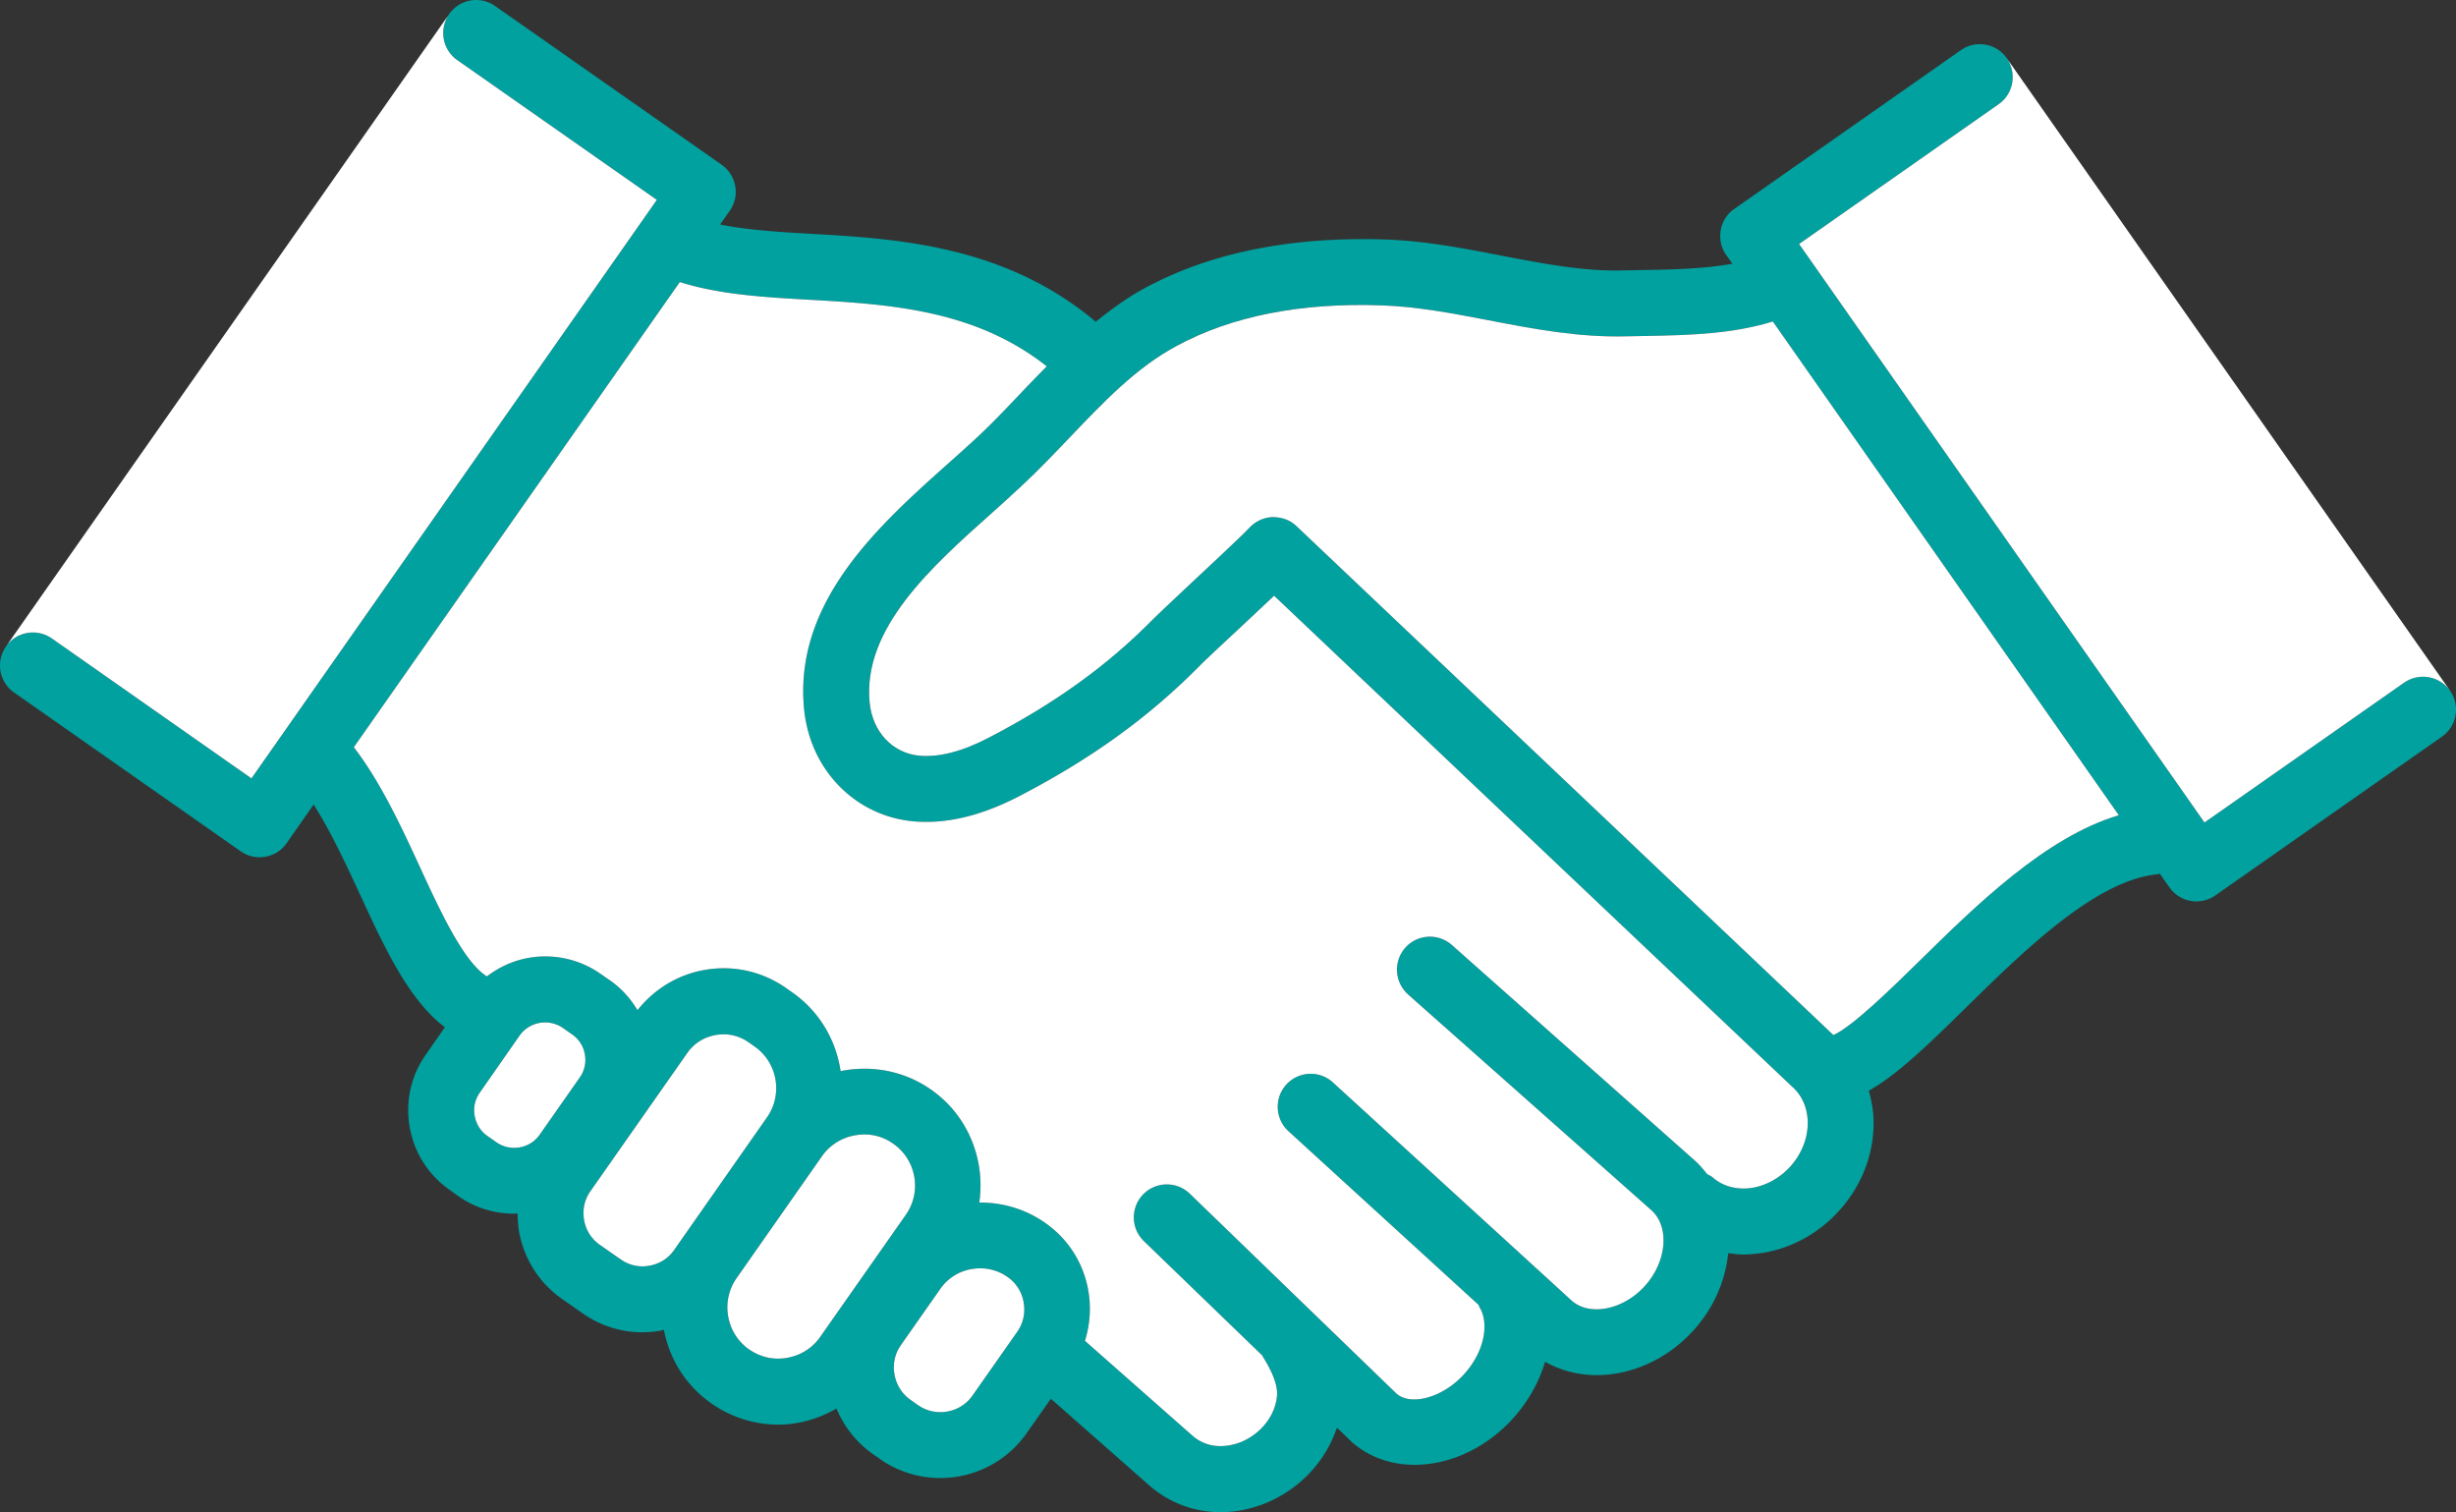
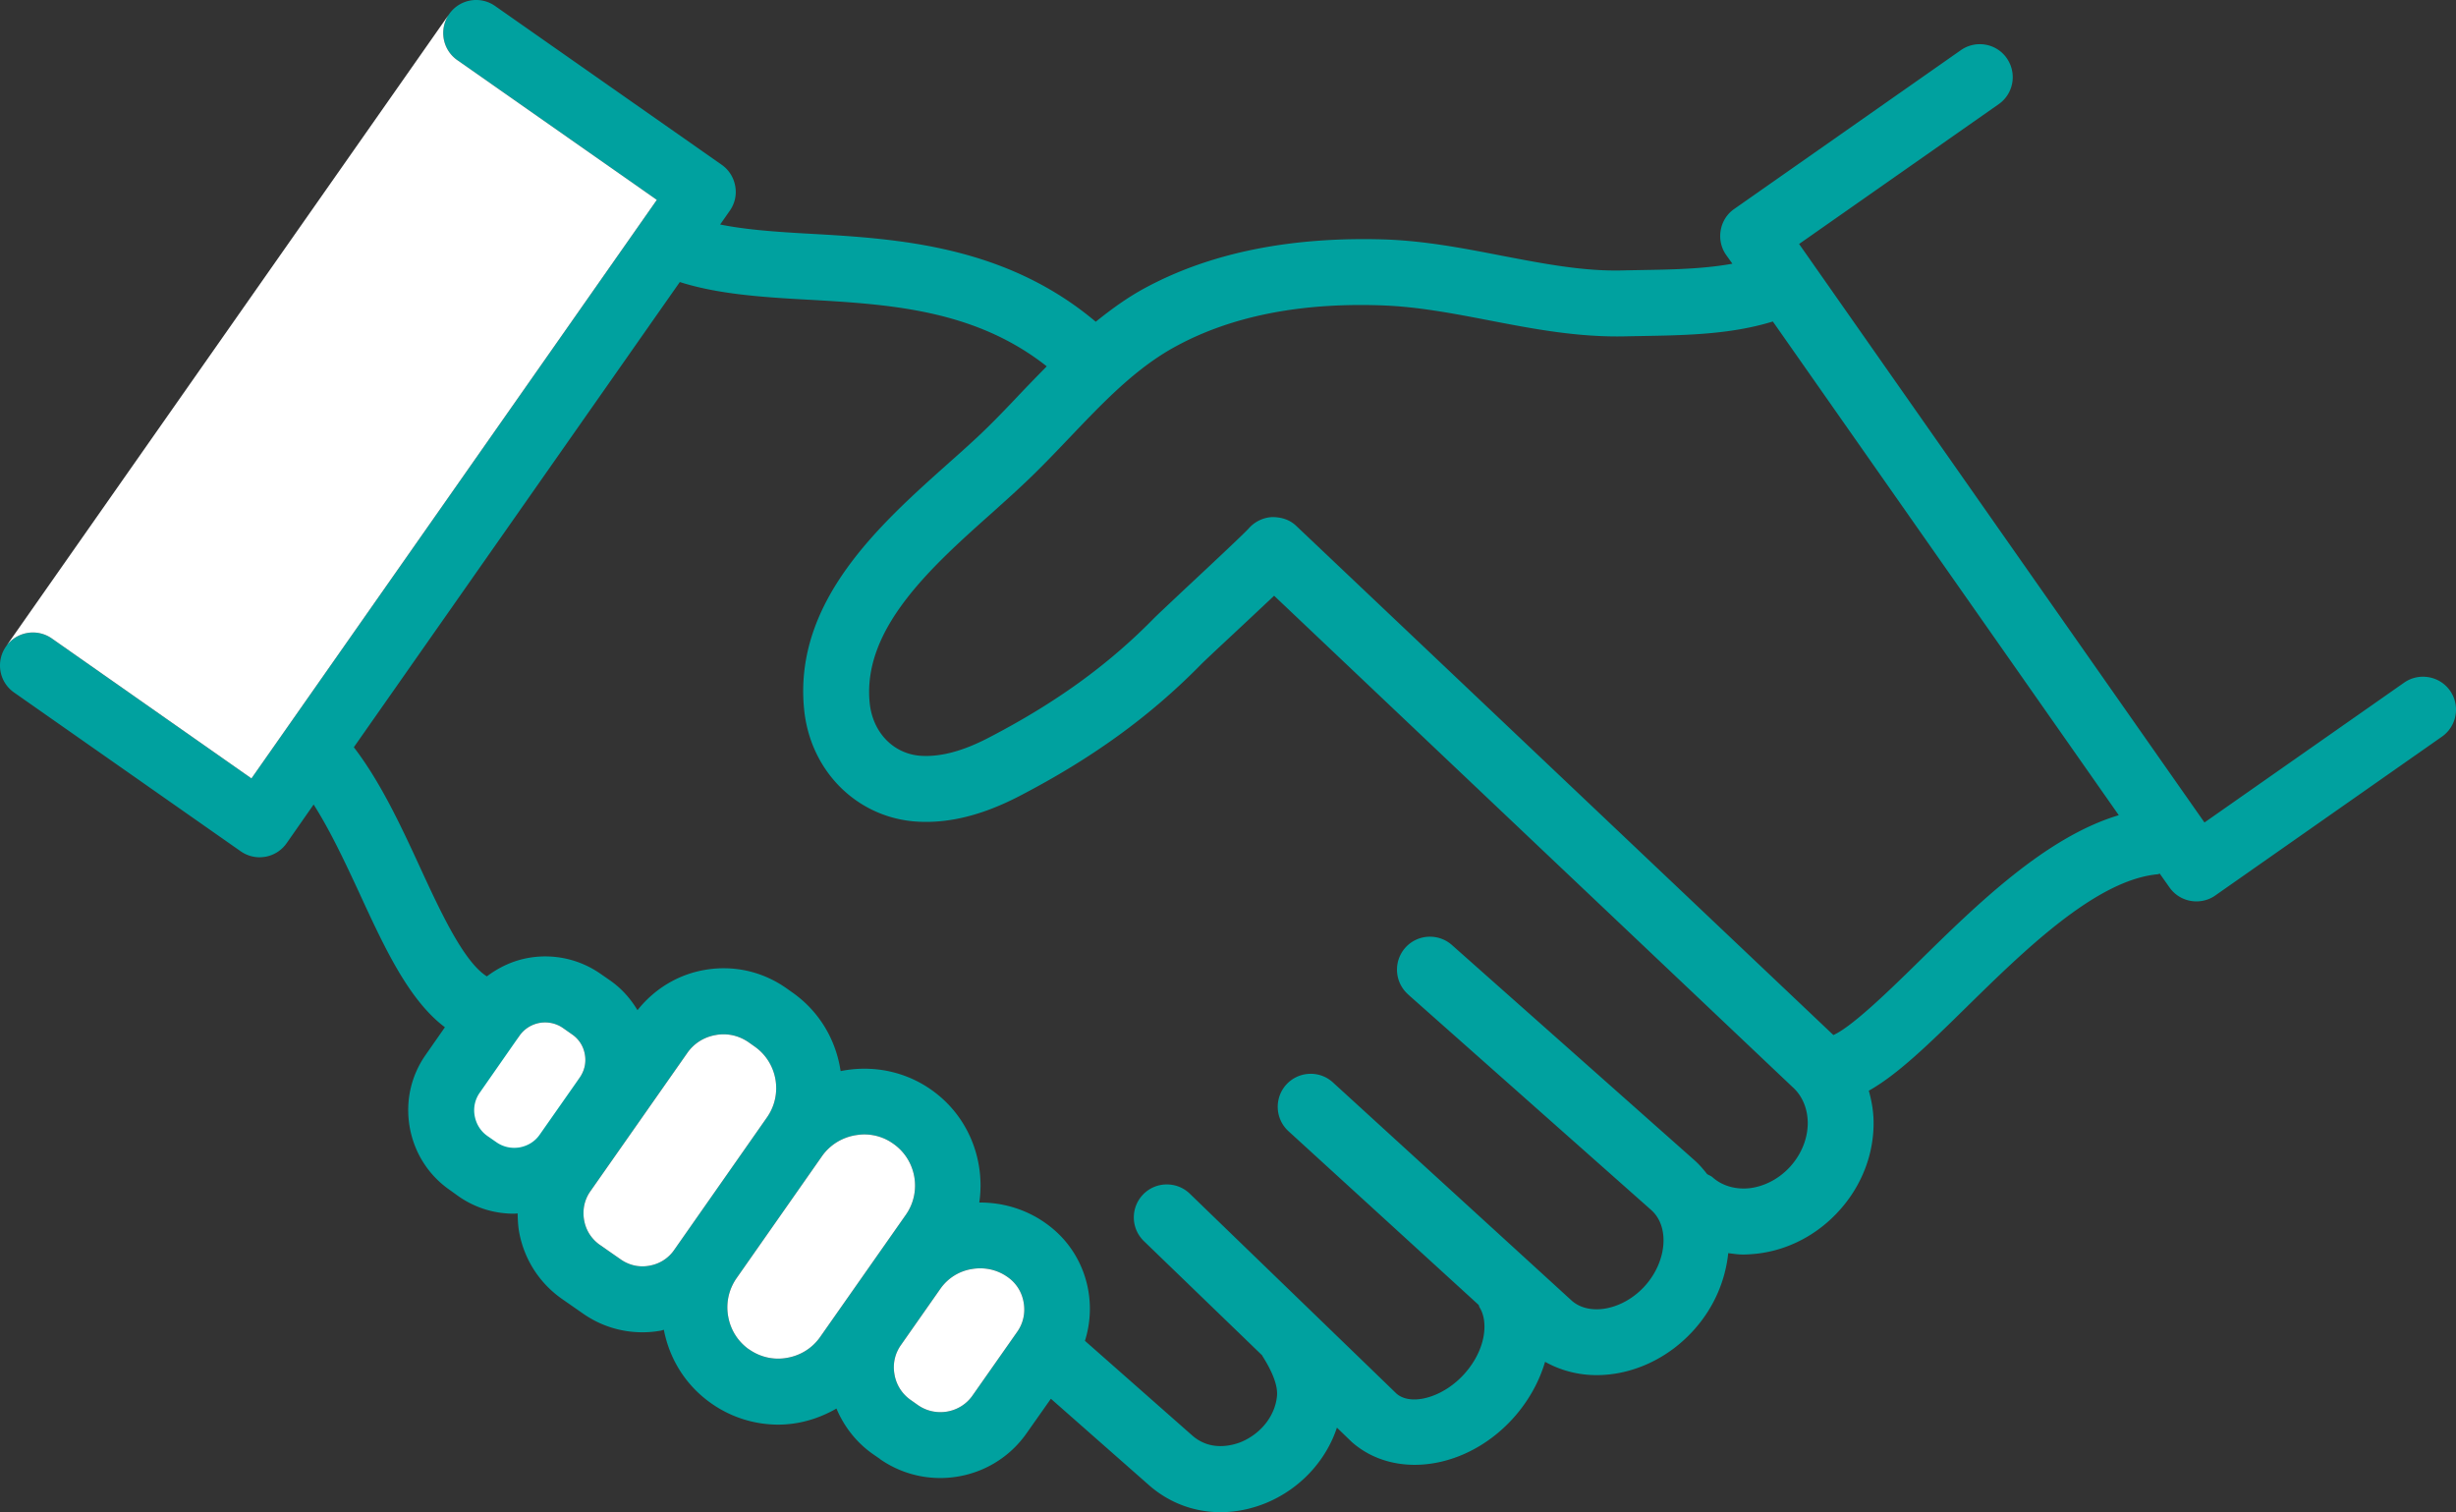
<svg xmlns="http://www.w3.org/2000/svg" version="1.1" id="レイヤー_1" x="0" y="0" width="997.724" height="614.276" style="enable-background:new 0 0 997.724 614.276" xml:space="preserve">
  <rect width="100%" height="100%" fill="#333333" stroke="none" />
  <style>.st1{fill:#fff}</style>
-   <path d="M995.309 280.578c4.236 6.073 2.756 14.442-3.317 18.678L899.93 363.76c-2.296 1.633-5.001 2.398-7.655 2.398-4.236 0-8.369-1.99-10.972-5.716l-3.929-5.562c-.306.051-.51.255-.817.255-25.21 2.347-54.451 31.181-78.028 54.298-15.105 14.85-27.71 27.098-39.346 33.63 1.123 4.032 1.888 8.165 1.939 12.605.153 12.911-4.644 25.618-13.575 35.671-8.88 10.053-20.872 16.432-33.732 17.912-1.888.204-3.827.357-5.716.357-2.041 0-4.032-.306-6.022-.561-1.123 10.768-5.511 21.638-13.574 30.772-10.819 12.299-25.669 18.78-39.907 18.78-7.349 0-14.544-1.837-20.923-5.409-2.347 7.91-6.532 15.616-12.503 22.403-11.227 12.707-26.332 19.443-40.468 19.443-9.441 0-18.474-3.011-25.567-9.288l-6.022-5.818c-4.491 13.523-15.003 24.955-28.935 30.67-6.073 2.45-12.248 3.674-18.32 3.674-10.666 0-20.821-3.725-29.088-10.972l-39.856-35.11-9.849 13.983c-8.318 11.89-21.587 18.218-35.11 18.218a42.672 42.672 0 0 1-24.495-7.706v-.051l-2.96-2.041c-6.787-4.797-11.686-11.278-14.697-18.423-7.247 4.185-15.361 6.532-23.628 6.532a47.096 47.096 0 0 1-27.2-8.624c-10.155-7.093-16.943-17.708-19.29-29.905-.459.102-.868.306-1.276.357a41.286 41.286 0 0 1-7.451.663c-8.624 0-16.994-2.603-24.189-7.655l-8.573-5.971c-9.186-6.481-15.361-16.177-17.351-27.353-.408-2.45-.51-4.899-.561-7.298-.459 0-.97.102-1.48.102-8.063 0-15.871-2.399-22.556-7.093l-3.623-2.603c-8.573-5.971-14.34-15.054-16.177-25.414-1.837-10.411.459-20.872 6.532-29.496l7.757-11.125c-14.595-10.972-24.393-31.997-34.651-54.298-5.92-12.758-11.941-25.618-18.678-36.182l-10.972 15.718a13.398 13.398 0 0 1-8.675 5.511c-.765.102-1.531.204-2.296.204-2.756 0-5.46-.868-7.706-2.45l-92.061-64.5c-6.073-4.236-7.502-12.605-3.266-18.678 4.185-6.022 12.554-7.502 18.627-3.266l81.09 56.85 164.68-235.002-81.09-56.799c-6.022-4.236-7.502-12.605-3.266-18.678s12.605-7.553 18.678-3.266l92.062 64.504c2.909 2.041 4.848 5.154 5.46 8.624.663 3.521-.153 7.093-2.194 10.002l-3.929 5.614c10.615 2.143 22.964 3.011 36.794 3.776 35.569 1.99 79.049 4.797 115.792 35.722 6.226-5.001 12.758-9.798 20.056-13.728 26.741-14.442 59.503-20.872 97.369-19.698 16.228.561 31.946 3.572 47.154 6.532 17.402 3.317 33.936 6.583 50.369 6.022l8.369-.153c13.013-.204 24.699-.612 35.314-2.552l-2.552-3.572c-2.041-2.909-2.807-6.532-2.194-10.002.612-3.521 2.552-6.634 5.511-8.675l92.062-64.504c6.073-4.236 14.442-2.756 18.627 3.266 4.236 6.073 2.807 14.442-3.266 18.678l-81.09 56.799 164.68 235.002 81.09-56.799c6.069-4.235 14.439-2.755 18.674 3.267zm-134.571 50.573L720.196 130.595c-16.228 5.001-33.324 5.562-51.236 5.869l-8.216.153c-19.647.51-38.07-3.062-56.084-6.532-14.85-2.858-28.884-5.511-43.02-6.022-33.222-1.225-61.238 4.338-83.692 16.483-16.432 8.829-29.548 22.658-43.479 37.253-6.328 6.634-12.605 13.217-19.239 19.392-3.776 3.572-7.859 7.195-12.044 10.972-24.751 22.046-52.767 47.051-49.909 77.16 1.123 11.839 9.186 20.515 20.056 21.638 8.063.714 17.351-1.582 28.323-7.298 27.047-14.034 48.276-29.343 66.852-48.225 1.174-1.225 6.481-6.175 12.86-12.197 8.318-7.757 23.832-22.25 25.975-24.648 2.398-2.705 5.869-4.389 9.492-4.542 3.878 0 7.195 1.123 9.798 3.623l218.162 206.781c7.757-3.419 23.883-19.239 34.957-30.109 23.167-22.758 51.234-50.316 80.986-59.195zM727.494 473.632c4.491-5.103 6.94-11.431 6.889-17.708-.102-5.767-2.296-10.921-6.226-14.391L626.45 345.185 517.599 241.998a5361.263 5361.263 0 0 1-17.912 16.79c-6.022 5.614-10.972 10.257-12.095 11.431-20.617 20.923-43.99 37.866-73.588 53.226-15.769 8.165-30.109 11.431-43.377 10.155-23.577-2.398-41.693-21.229-43.99-45.725-4.185-43.632 30.67-74.711 58.687-99.716 4.083-3.623 8.012-7.144 11.635-10.513 6.226-5.818 12.197-12.095 18.116-18.372a977.445 977.445 0 0 1 10.155-10.462c-29.292-23.117-63.841-25.21-97.42-27.098-18.576-1.021-36.233-2.245-51.644-7.144L143.739 303.542c10.564 13.728 18.78 31.129 26.639 48.225 8.42 18.269 17.912 38.886 27.404 44.857 4.95-3.725 10.564-6.379 16.841-7.502a39.185 39.185 0 0 1 29.445 6.532l3.827 2.654c4.593 3.215 8.267 7.349 11.074 12.044 6.787-8.522 16.228-14.391 27.149-16.33 11.839-2.092 23.577.561 33.324 7.4l2.45 1.735c11.125 7.808 17.759 19.494 19.596 31.946 12.35-2.501 25.669-.255 36.794 7.553 15.156 10.615 22.046 28.629 19.545 45.827 9.543-.051 18.882 2.705 26.843 8.318 2.96 2.092 5.562 4.44 7.808 7.042 9.696 11.227 12.707 26.741 8.267 40.826l43.683 38.529c7.451 6.481 16.228 3.93 19.647 2.603 8.267-3.419 14.034-10.819 14.697-18.933.306-3.929-1.684-9.339-5.92-16.024-.051-.102-.051-.204-.102-.255l-48.072-46.439a14.222 14.222 0 0 1-1.786-2.143c-3.47-5.103-3.011-12.146 1.48-16.789 5.103-5.307 13.626-5.46 18.933-.357l83.999 81.243c5.92 5.205 19.137 1.582 27.761-8.216 8.726-9.9 9.594-21.178 5.971-26.843-.153-.306-.204-.663-.357-.97l-77.262-70.577c-5.46-5.001-5.818-13.472-.868-18.933 5.001-5.46 13.472-5.869 18.933-.868l97.063 88.694c7.349 6.43 21.127 3.674 29.905-6.277 8.778-9.951 9.849-23.985 2.296-30.619l-98.083-86.958-.663-.612c-5.511-4.95-6.022-13.37-1.123-18.933 4.899-5.511 13.37-6.022 18.933-1.123l98.696 87.571c1.888 1.684 3.47 3.572 5.001 5.511.766.459 1.582.714 2.245 1.327 3.929 3.47 9.339 5.001 15.003 4.389 6.277-.768 12.248-3.983 16.739-9.035zm-314.255 67.362c2.45-3.47 3.368-7.706 2.603-11.941-.714-4.236-3.062-7.91-6.532-10.308-4.236-3.011-9.441-4.134-14.646-3.215-5.154.868-9.645 3.725-12.656 8.012l-16.024 22.862c-2.45 3.47-3.368 7.706-2.603 11.89.714 4.236 3.062 7.91 6.532 10.359l2.96 2.092c7.195 5.052 17.249 3.317 22.25-3.929l18.116-25.822zm-45.265-47.511c6.583-9.339 4.287-22.352-5.103-28.884-3.47-2.501-7.604-3.776-11.788-3.776-1.225 0-2.45.153-3.725.357-5.46.97-10.257 3.98-13.421 8.471l-34.702 49.552c-3.164 4.542-4.389 10.053-3.419 15.514.97 5.511 3.98 10.257 8.471 13.421h.051c4.491 3.164 10.053 4.44 15.463 3.419 5.511-.97 10.257-3.981 13.421-8.522l34.752-49.552zm-56.391-39.6c6.532-9.339 4.287-22.25-5.052-28.782l-2.45-1.735c-3.062-2.092-6.532-3.215-10.155-3.215-1.072 0-2.143.102-3.215.306-4.695.816-8.777 3.368-11.482 7.247l-39.448 56.288c-2.347 3.368-3.215 7.451-2.501 11.584.714 4.134 2.96 7.655 6.328 10.053l8.573 5.971c3.368 2.347 7.451 3.317 11.584 2.552 4.134-.714 7.706-2.96 10.053-6.328l37.765-53.941zm-76.037-16.229c1.888-2.705 2.654-6.022 2.041-9.339a12.266 12.266 0 0 0-5.103-8.063l-3.776-2.654c-2.705-1.888-6.073-2.654-9.441-2.092-3.368.612-6.277 2.45-8.216 5.205l-16.126 23.117c-1.939 2.705-2.705 6.073-2.092 9.441.612 3.317 2.398 6.226 5.154 8.165l3.674 2.552c2.756 1.939 6.124 2.654 9.441 2.092 3.368-.612 6.277-2.45 8.165-5.205l16.279-23.219z" style="fill:#00a19f" />
-   <path class="st1" d="M815.218 23.632 995.31 280.578c-4.236-6.022-12.605-7.502-18.678-3.266l-81.09 56.799-164.68-235.003 81.09-56.799c6.072-4.235 7.501-12.604 3.266-18.677zM720.196 130.595l140.542 200.556c-29.752 8.88-57.819 36.437-80.988 59.197-11.074 10.87-27.2 26.69-34.957 30.109L526.632 213.675c-2.603-2.501-5.92-3.623-9.798-3.623-3.623.153-7.093 1.837-9.492 4.542-2.143 2.399-17.657 16.892-25.975 24.648-6.379 6.022-11.686 10.972-12.86 12.197-18.576 18.882-39.805 34.191-66.852 48.225-10.972 5.716-20.26 8.012-28.323 7.298-10.87-1.123-18.933-9.798-20.056-21.638-2.858-30.109 25.159-55.115 49.909-77.16 4.185-3.776 8.267-7.4 12.044-10.972 6.634-6.175 12.911-12.758 19.239-19.392 13.932-14.595 27.047-28.425 43.479-37.253 22.454-12.146 50.471-17.708 83.692-16.483 14.136.51 28.17 3.164 43.02 6.022 18.014 3.47 36.437 7.042 56.084 6.532l8.216-.153c17.913-.307 35.009-.869 51.237-5.87z" />
-   <path class="st1" d="m728.157 441.533-101.706-96.348-108.852-103.187a5263.377 5263.377 0 0 1-17.912 16.79c-6.021 5.614-10.971 10.257-12.094 11.431-20.617 20.923-43.99 37.866-73.589 53.226-15.769 8.165-30.109 11.431-43.377 10.155-23.576-2.398-41.693-21.229-43.989-45.725-4.185-43.632 30.67-74.711 58.687-99.716 4.082-3.623 8.011-7.144 11.634-10.513 6.227-5.818 12.197-12.095 18.116-18.372a997.186 997.186 0 0 1 10.155-10.462c-29.292-23.117-63.84-25.21-97.419-27.098-18.577-1.021-36.233-2.245-51.645-7.144L143.739 303.542c10.564 13.728 18.779 31.129 26.639 48.225 8.42 18.269 17.912 38.886 27.405 44.857 4.95-3.725 10.563-6.379 16.84-7.502a39.184 39.184 0 0 1 29.445 6.532l3.827 2.654c4.593 3.215 8.268 7.349 11.075 12.044 6.786-8.522 16.228-14.391 27.149-16.33 11.839-2.092 23.576.561 33.323 7.4l2.45 1.735c11.126 7.808 17.759 19.494 19.597 31.946 12.349-2.501 25.669-.255 36.794 7.553 15.156 10.615 22.046 28.629 19.545 45.827 9.542-.051 18.882 2.705 26.843 8.318 2.96 2.092 5.562 4.44 7.808 7.042 9.696 11.227 12.707 26.741 8.266 40.826l43.684 38.529c7.451 6.481 16.228 3.93 19.648 2.603 8.267-3.419 14.034-10.819 14.697-18.933.306-3.929-1.685-9.339-5.919-16.024-.051-.102-.051-.204-.103-.255l-48.073-46.439a14.222 14.222 0 0 1-1.786-2.143c-3.47-5.103-3.011-12.146 1.48-16.789 5.103-5.307 13.625-5.46 18.932-.357l83.999 81.243c5.919 5.205 19.137 1.582 27.761-8.216 8.727-9.9 9.595-21.178 5.972-26.843-.153-.306-.204-.663-.358-.97l-77.262-70.577c-5.46-5.001-5.818-13.472-.868-18.933 5.001-5.46 13.472-5.869 18.932-.868l97.063 88.694c7.349 6.43 21.128 3.674 29.905-6.277 8.777-9.951 9.849-23.985 2.296-30.619l-98.083-86.958-.664-.612c-5.51-4.95-6.021-13.37-1.123-18.933 4.899-5.511 13.371-6.022 18.933-1.123l98.696 87.571c1.888 1.684 3.47 3.572 5.001 5.511.766.459 1.582.714 2.245 1.327 3.93 3.47 9.339 5.001 15.004 4.389 6.277-.765 12.247-3.98 16.737-9.033 4.491-5.103 6.941-11.431 6.89-17.708-.1-5.769-2.295-10.923-6.224-14.393z" />
+   <path d="M995.309 280.578c4.236 6.073 2.756 14.442-3.317 18.678L899.93 363.76c-2.296 1.633-5.001 2.398-7.655 2.398-4.236 0-8.369-1.99-10.972-5.716l-3.929-5.562c-.306.051-.51.255-.817.255-25.21 2.347-54.451 31.181-78.028 54.298-15.105 14.85-27.71 27.098-39.346 33.63 1.123 4.032 1.888 8.165 1.939 12.605.153 12.911-4.644 25.618-13.575 35.671-8.88 10.053-20.872 16.432-33.732 17.912-1.888.204-3.827.357-5.716.357-2.041 0-4.032-.306-6.022-.561-1.123 10.768-5.511 21.638-13.574 30.772-10.819 12.299-25.669 18.78-39.907 18.78-7.349 0-14.544-1.837-20.923-5.409-2.347 7.91-6.532 15.616-12.503 22.403-11.227 12.707-26.332 19.443-40.468 19.443-9.441 0-18.474-3.011-25.567-9.288l-6.022-5.818c-4.491 13.523-15.003 24.955-28.935 30.67-6.073 2.45-12.248 3.674-18.32 3.674-10.666 0-20.821-3.725-29.088-10.972l-39.856-35.11-9.849 13.983c-8.318 11.89-21.587 18.218-35.11 18.218a42.672 42.672 0 0 1-24.495-7.706v-.051l-2.96-2.041c-6.787-4.797-11.686-11.278-14.697-18.423-7.247 4.185-15.361 6.532-23.628 6.532a47.096 47.096 0 0 1-27.2-8.624c-10.155-7.093-16.943-17.708-19.29-29.905-.459.102-.868.306-1.276.357a41.286 41.286 0 0 1-7.451.663c-8.624 0-16.994-2.603-24.189-7.655l-8.573-5.971c-9.186-6.481-15.361-16.177-17.351-27.353-.408-2.45-.51-4.899-.561-7.298-.459 0-.97.102-1.48.102-8.063 0-15.871-2.399-22.556-7.093l-3.623-2.603c-8.573-5.971-14.34-15.054-16.177-25.414-1.837-10.411.459-20.872 6.532-29.496l7.757-11.125c-14.595-10.972-24.393-31.997-34.651-54.298-5.92-12.758-11.941-25.618-18.678-36.182l-10.972 15.718a13.398 13.398 0 0 1-8.675 5.511c-.765.102-1.531.204-2.296.204-2.756 0-5.46-.868-7.706-2.45l-92.061-64.5c-6.073-4.236-7.502-12.605-3.266-18.678 4.185-6.022 12.554-7.502 18.627-3.266l81.09 56.85 164.68-235.002-81.09-56.799c-6.022-4.236-7.502-12.605-3.266-18.678s12.605-7.553 18.678-3.266l92.062 64.504c2.909 2.041 4.848 5.154 5.46 8.624.663 3.521-.153 7.093-2.194 10.002l-3.929 5.614c10.615 2.143 22.964 3.011 36.794 3.776 35.569 1.99 79.049 4.797 115.792 35.722 6.226-5.001 12.758-9.798 20.056-13.728 26.741-14.442 59.503-20.872 97.369-19.698 16.228.561 31.946 3.572 47.154 6.532 17.402 3.317 33.936 6.583 50.369 6.022l8.369-.153c13.013-.204 24.699-.612 35.314-2.552l-2.552-3.572c-2.041-2.909-2.807-6.532-2.194-10.002.612-3.521 2.552-6.634 5.511-8.675l92.062-64.504c6.073-4.236 14.442-2.756 18.627 3.266 4.236 6.073 2.807 14.442-3.266 18.678l-81.09 56.799 164.68 235.002 81.09-56.799c6.069-4.235 14.439-2.755 18.674 3.267zm-134.571 50.573L720.196 130.595c-16.228 5.001-33.324 5.562-51.236 5.869l-8.216.153c-19.647.51-38.07-3.062-56.084-6.532-14.85-2.858-28.884-5.511-43.02-6.022-33.222-1.225-61.238 4.338-83.692 16.483-16.432 8.829-29.548 22.658-43.479 37.253-6.328 6.634-12.605 13.217-19.239 19.392-3.776 3.572-7.859 7.195-12.044 10.972-24.751 22.046-52.767 47.051-49.909 77.16 1.123 11.839 9.186 20.515 20.056 21.638 8.063.714 17.351-1.582 28.323-7.298 27.047-14.034 48.276-29.343 66.852-48.225 1.174-1.225 6.481-6.175 12.86-12.197 8.318-7.757 23.832-22.25 25.975-24.648 2.398-2.705 5.869-4.389 9.492-4.542 3.878 0 7.195 1.123 9.798 3.623l218.162 206.781c7.757-3.419 23.883-19.239 34.957-30.109 23.167-22.758 51.234-50.316 80.986-59.195zM727.494 473.632c4.491-5.103 6.94-11.431 6.889-17.708-.102-5.767-2.296-10.921-6.226-14.391L626.45 345.185 517.599 241.998a5361.263 5361.263 0 0 1-17.912 16.79c-6.022 5.614-10.972 10.257-12.095 11.431-20.617 20.923-43.99 37.866-73.588 53.226-15.769 8.165-30.109 11.431-43.377 10.155-23.577-2.398-41.693-21.229-43.99-45.725-4.185-43.632 30.67-74.711 58.687-99.716 4.083-3.623 8.012-7.144 11.635-10.513 6.226-5.818 12.197-12.095 18.116-18.372a977.445 977.445 0 0 1 10.155-10.462c-29.292-23.117-63.841-25.21-97.42-27.098-18.576-1.021-36.233-2.245-51.644-7.144L143.739 303.542c10.564 13.728 18.78 31.129 26.639 48.225 8.42 18.269 17.912 38.886 27.404 44.857 4.95-3.725 10.564-6.379 16.841-7.502a39.185 39.185 0 0 1 29.445 6.532l3.827 2.654c4.593 3.215 8.267 7.349 11.074 12.044 6.787-8.522 16.228-14.391 27.149-16.33 11.839-2.092 23.577.561 33.324 7.4l2.45 1.735c11.125 7.808 17.759 19.494 19.596 31.946 12.35-2.501 25.669-.255 36.794 7.553 15.156 10.615 22.046 28.629 19.545 45.827 9.543-.051 18.882 2.705 26.843 8.318 2.96 2.092 5.562 4.44 7.808 7.042 9.696 11.227 12.707 26.741 8.267 40.826l43.683 38.529c7.451 6.481 16.228 3.93 19.647 2.603 8.267-3.419 14.034-10.819 14.697-18.933.306-3.929-1.684-9.339-5.92-16.024-.051-.102-.051-.204-.102-.255l-48.072-46.439a14.222 14.222 0 0 1-1.786-2.143c-3.47-5.103-3.011-12.146 1.48-16.789 5.103-5.307 13.626-5.46 18.933-.357l83.999 81.243c5.92 5.205 19.137 1.582 27.761-8.216 8.726-9.9 9.594-21.178 5.971-26.843-.153-.306-.204-.663-.357-.97l-77.262-70.577c-5.46-5.001-5.818-13.472-.868-18.933 5.001-5.46 13.472-5.869 18.933-.868l97.063 88.694c7.349 6.43 21.127 3.674 29.905-6.277 8.778-9.951 9.849-23.985 2.296-30.619l-98.083-86.958-.663-.612c-5.511-4.95-6.022-13.37-1.123-18.933 4.899-5.511 13.37-6.022 18.933-1.123l98.696 87.571c1.888 1.684 3.47 3.572 5.001 5.511.766.459 1.582.714 2.245 1.327 3.929 3.47 9.339 5.001 15.003 4.389 6.277-.768 12.248-3.983 16.739-9.035zm-314.255 67.362c2.45-3.47 3.368-7.706 2.603-11.941-.714-4.236-3.062-7.91-6.532-10.308-4.236-3.011-9.441-4.134-14.646-3.215-5.154.868-9.645 3.725-12.656 8.012l-16.024 22.862c-2.45 3.47-3.368 7.706-2.603 11.89.714 4.236 3.062 7.91 6.532 10.359l2.96 2.092c7.195 5.052 17.249 3.317 22.25-3.929l18.116-25.822zm-45.265-47.511c6.583-9.339 4.287-22.352-5.103-28.884-3.47-2.501-7.604-3.776-11.788-3.776-1.225 0-2.45.153-3.725.357-5.46.97-10.257 3.98-13.421 8.471l-34.702 49.552c-3.164 4.542-4.389 10.053-3.419 15.514.97 5.511 3.98 10.257 8.471 13.421h.051c4.491 3.164 10.053 4.44 15.463 3.419 5.511-.97 10.257-3.981 13.421-8.522l34.752-49.552zm-56.391-39.6c6.532-9.339 4.287-22.25-5.052-28.782l-2.45-1.735c-3.062-2.092-6.532-3.215-10.155-3.215-1.072 0-2.143.102-3.215.306-4.695.816-8.777 3.368-11.482 7.247l-39.448 56.288c-2.347 3.368-3.215 7.451-2.501 11.584.714 4.134 2.96 7.655 6.328 10.053l8.573 5.971c3.368 2.347 7.451 3.317 11.584 2.552 4.134-.714 7.706-2.96 10.053-6.328l37.765-53.941zm-76.037-16.229c1.888-2.705 2.654-6.022 2.041-9.339a12.266 12.266 0 0 0-5.103-8.063l-3.776-2.654c-2.705-1.888-6.073-2.654-9.441-2.092-3.368.612-6.277 2.45-8.216 5.205c-1.939 2.705-2.705 6.073-2.092 9.441.612 3.317 2.398 6.226 5.154 8.165l3.674 2.552c2.756 1.939 6.124 2.654 9.441 2.092 3.368-.612 6.277-2.45 8.165-5.205l16.279-23.219z" style="fill:#00a19f" />
  <path class="st1" d="M415.841 529.053c.765 4.236-.153 8.471-2.603 11.941l-18.116 25.822c-5.001 7.247-15.054 8.982-22.25 3.929l-2.96-2.092c-3.47-2.45-5.818-6.124-6.532-10.359-.765-4.185.153-8.42 2.603-11.89l16.024-22.862c3.011-4.287 7.502-7.144 12.656-8.012 5.205-.919 10.411.204 14.646 3.215 3.471 2.398 5.818 6.072 6.532 10.308zM362.87 464.599c9.39 6.532 11.686 19.545 5.103 28.884l-34.753 49.552c-3.164 4.542-7.91 7.553-13.421 8.522-5.409 1.021-10.972-.255-15.463-3.419h-.051c-4.491-3.164-7.502-7.91-8.471-13.421-.97-5.46.255-10.972 3.419-15.514l34.702-49.552c3.164-4.491 7.961-7.502 13.421-8.471 1.276-.204 2.501-.357 3.725-.357 4.186 0 8.319 1.276 11.789 3.776zM306.531 425.101c9.339 6.532 11.584 19.443 5.052 28.782l-37.764 53.941c-2.347 3.368-5.92 5.613-10.053 6.328-4.134.765-8.216-.204-11.584-2.552l-8.573-5.971c-3.368-2.398-5.614-5.92-6.328-10.053-.714-4.134.153-8.216 2.501-11.584l39.448-56.288c2.705-3.878 6.787-6.43 11.482-7.247a17.157 17.157 0 0 1 3.215-.306c3.623 0 7.093 1.123 10.155 3.215l2.449 1.735zM266.828 81.196l-164.68 235.002-81.09-56.85c-6.073-4.236-14.442-2.756-18.627 3.266L182.472 5.72c-4.236 6.073-2.756 14.442 3.266 18.678l81.09 56.798zM237.587 428.316c.612 3.317-.153 6.634-2.041 9.339l-16.279 23.22c-1.888 2.756-4.797 4.593-8.165 5.205-3.317.561-6.685-.153-9.441-2.092l-3.674-2.552c-2.756-1.939-4.542-4.848-5.154-8.165-.612-3.368.153-6.736 2.092-9.441l16.126-23.117c1.939-2.756 4.848-4.593 8.216-5.205 3.368-.561 6.736.204 9.441 2.092l3.776 2.654a12.262 12.262 0 0 1 5.103 8.062z" />
</svg>